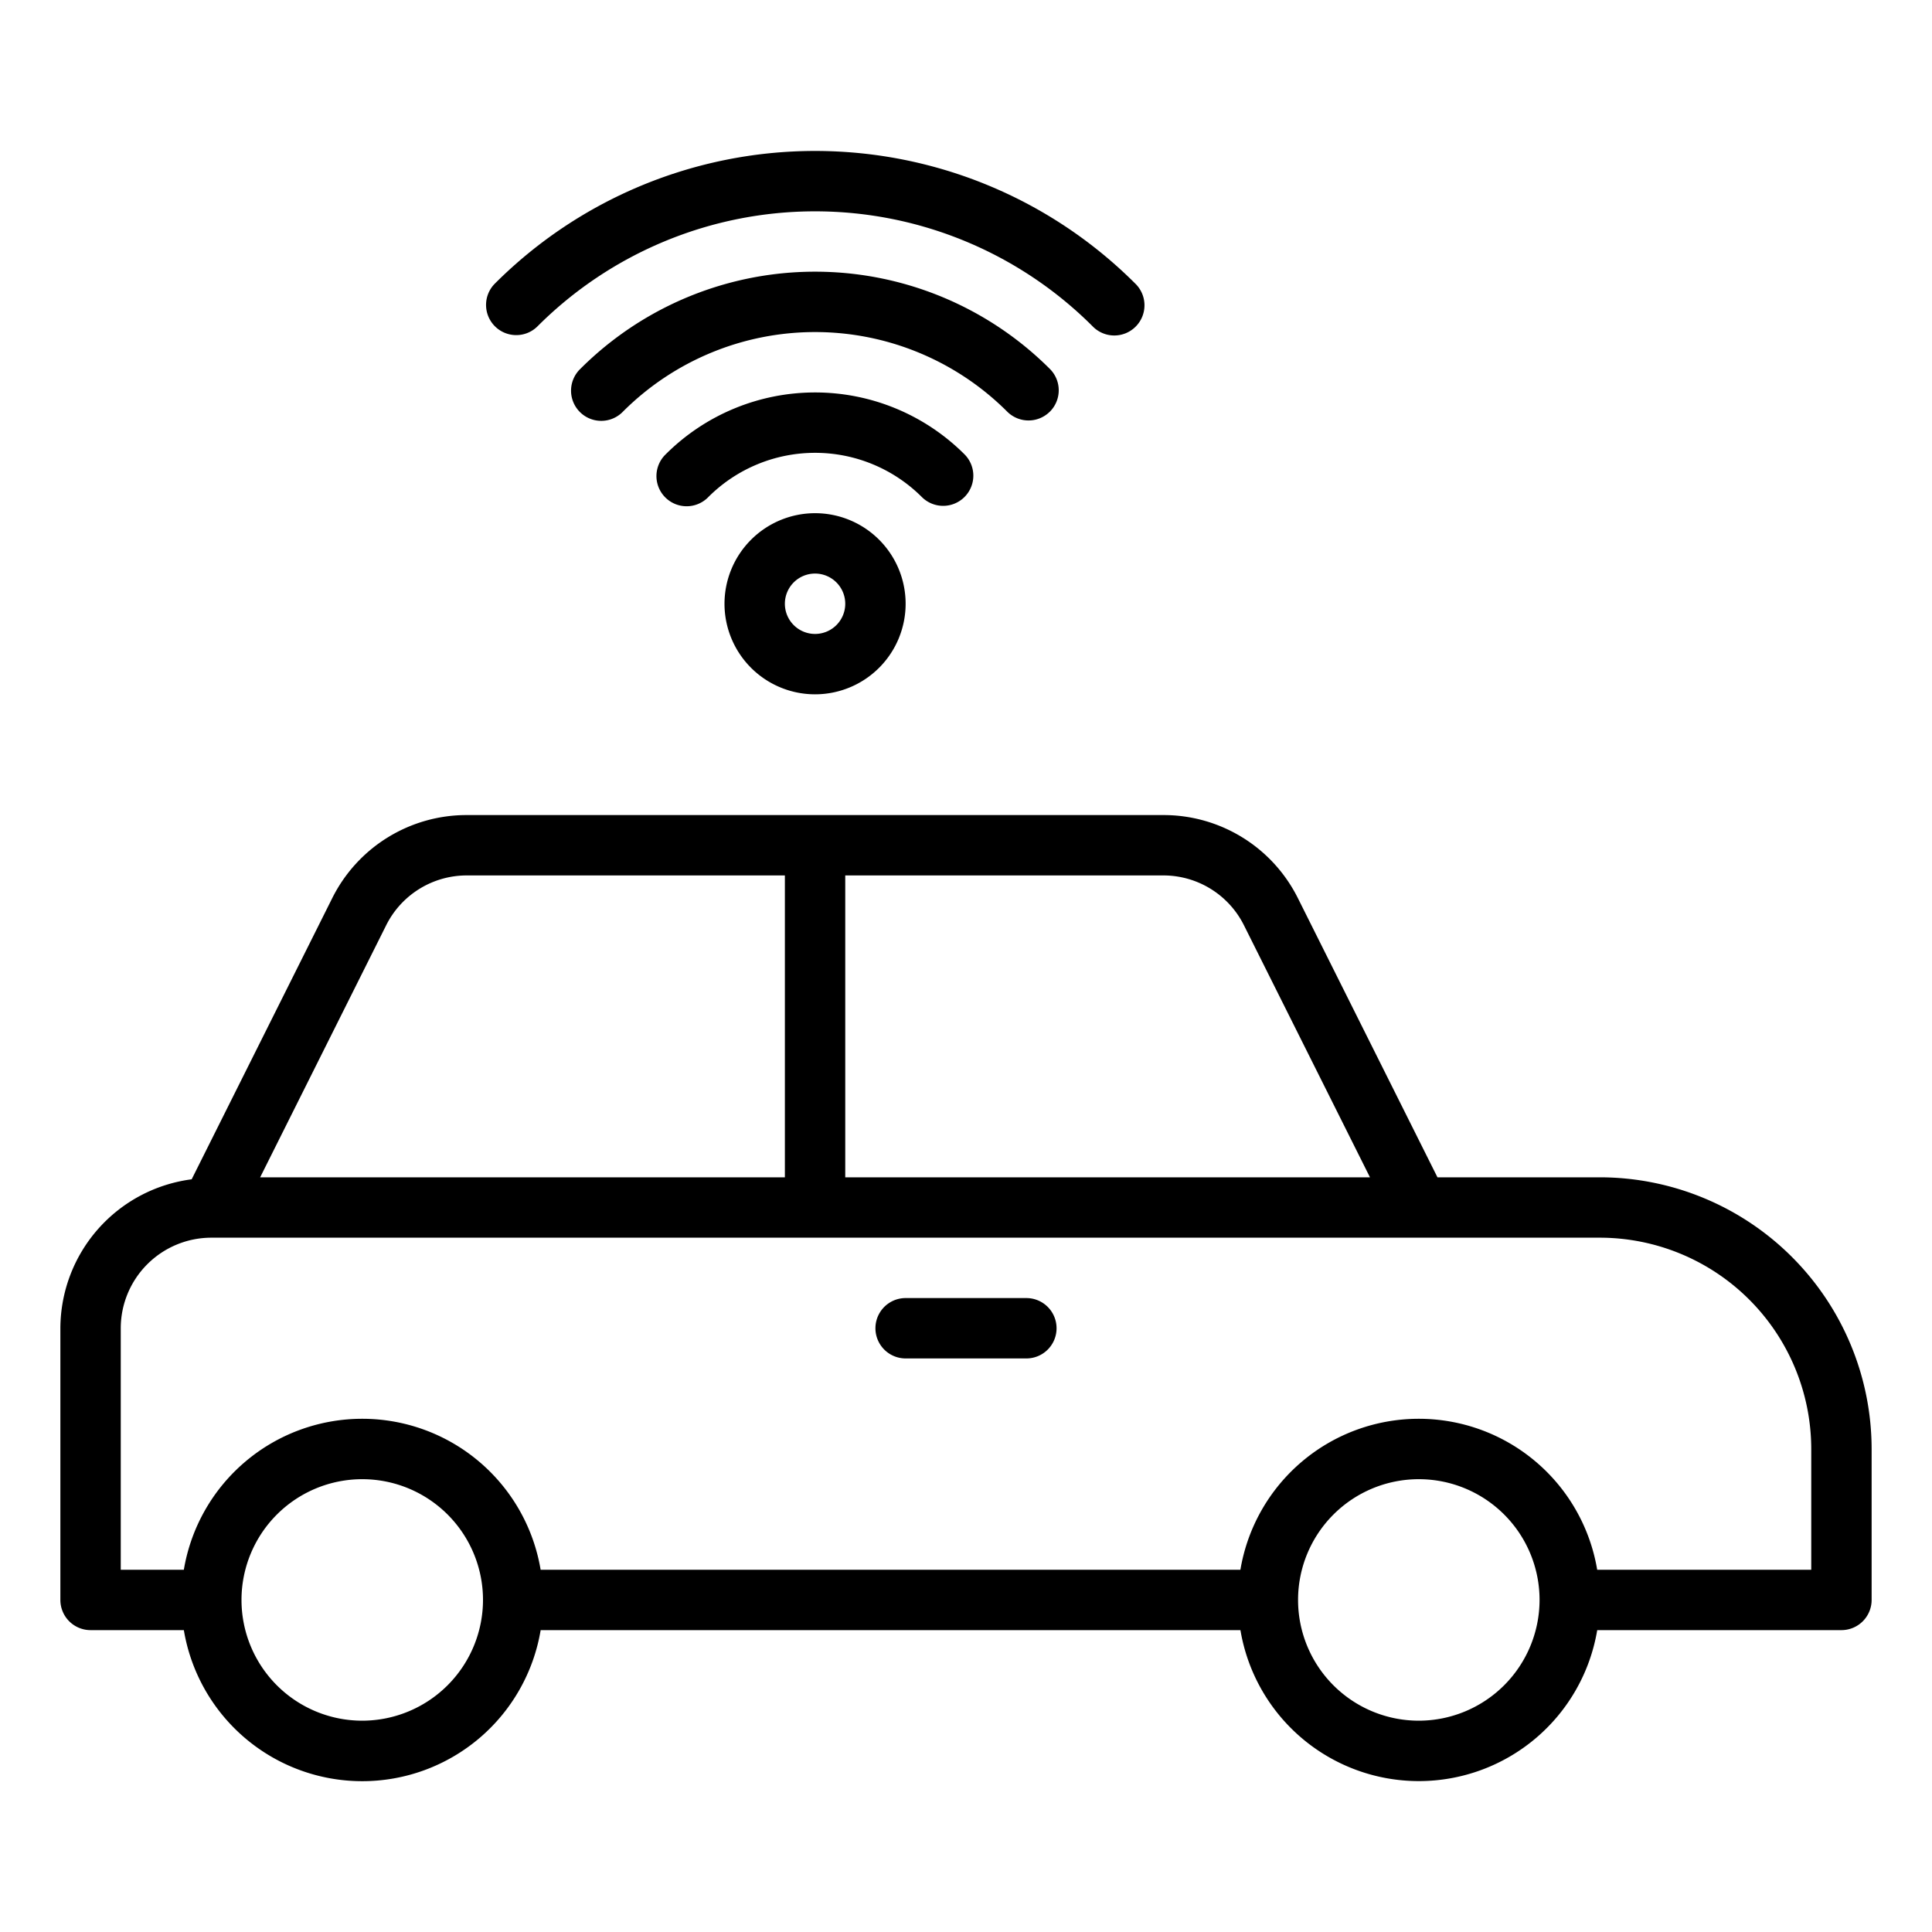
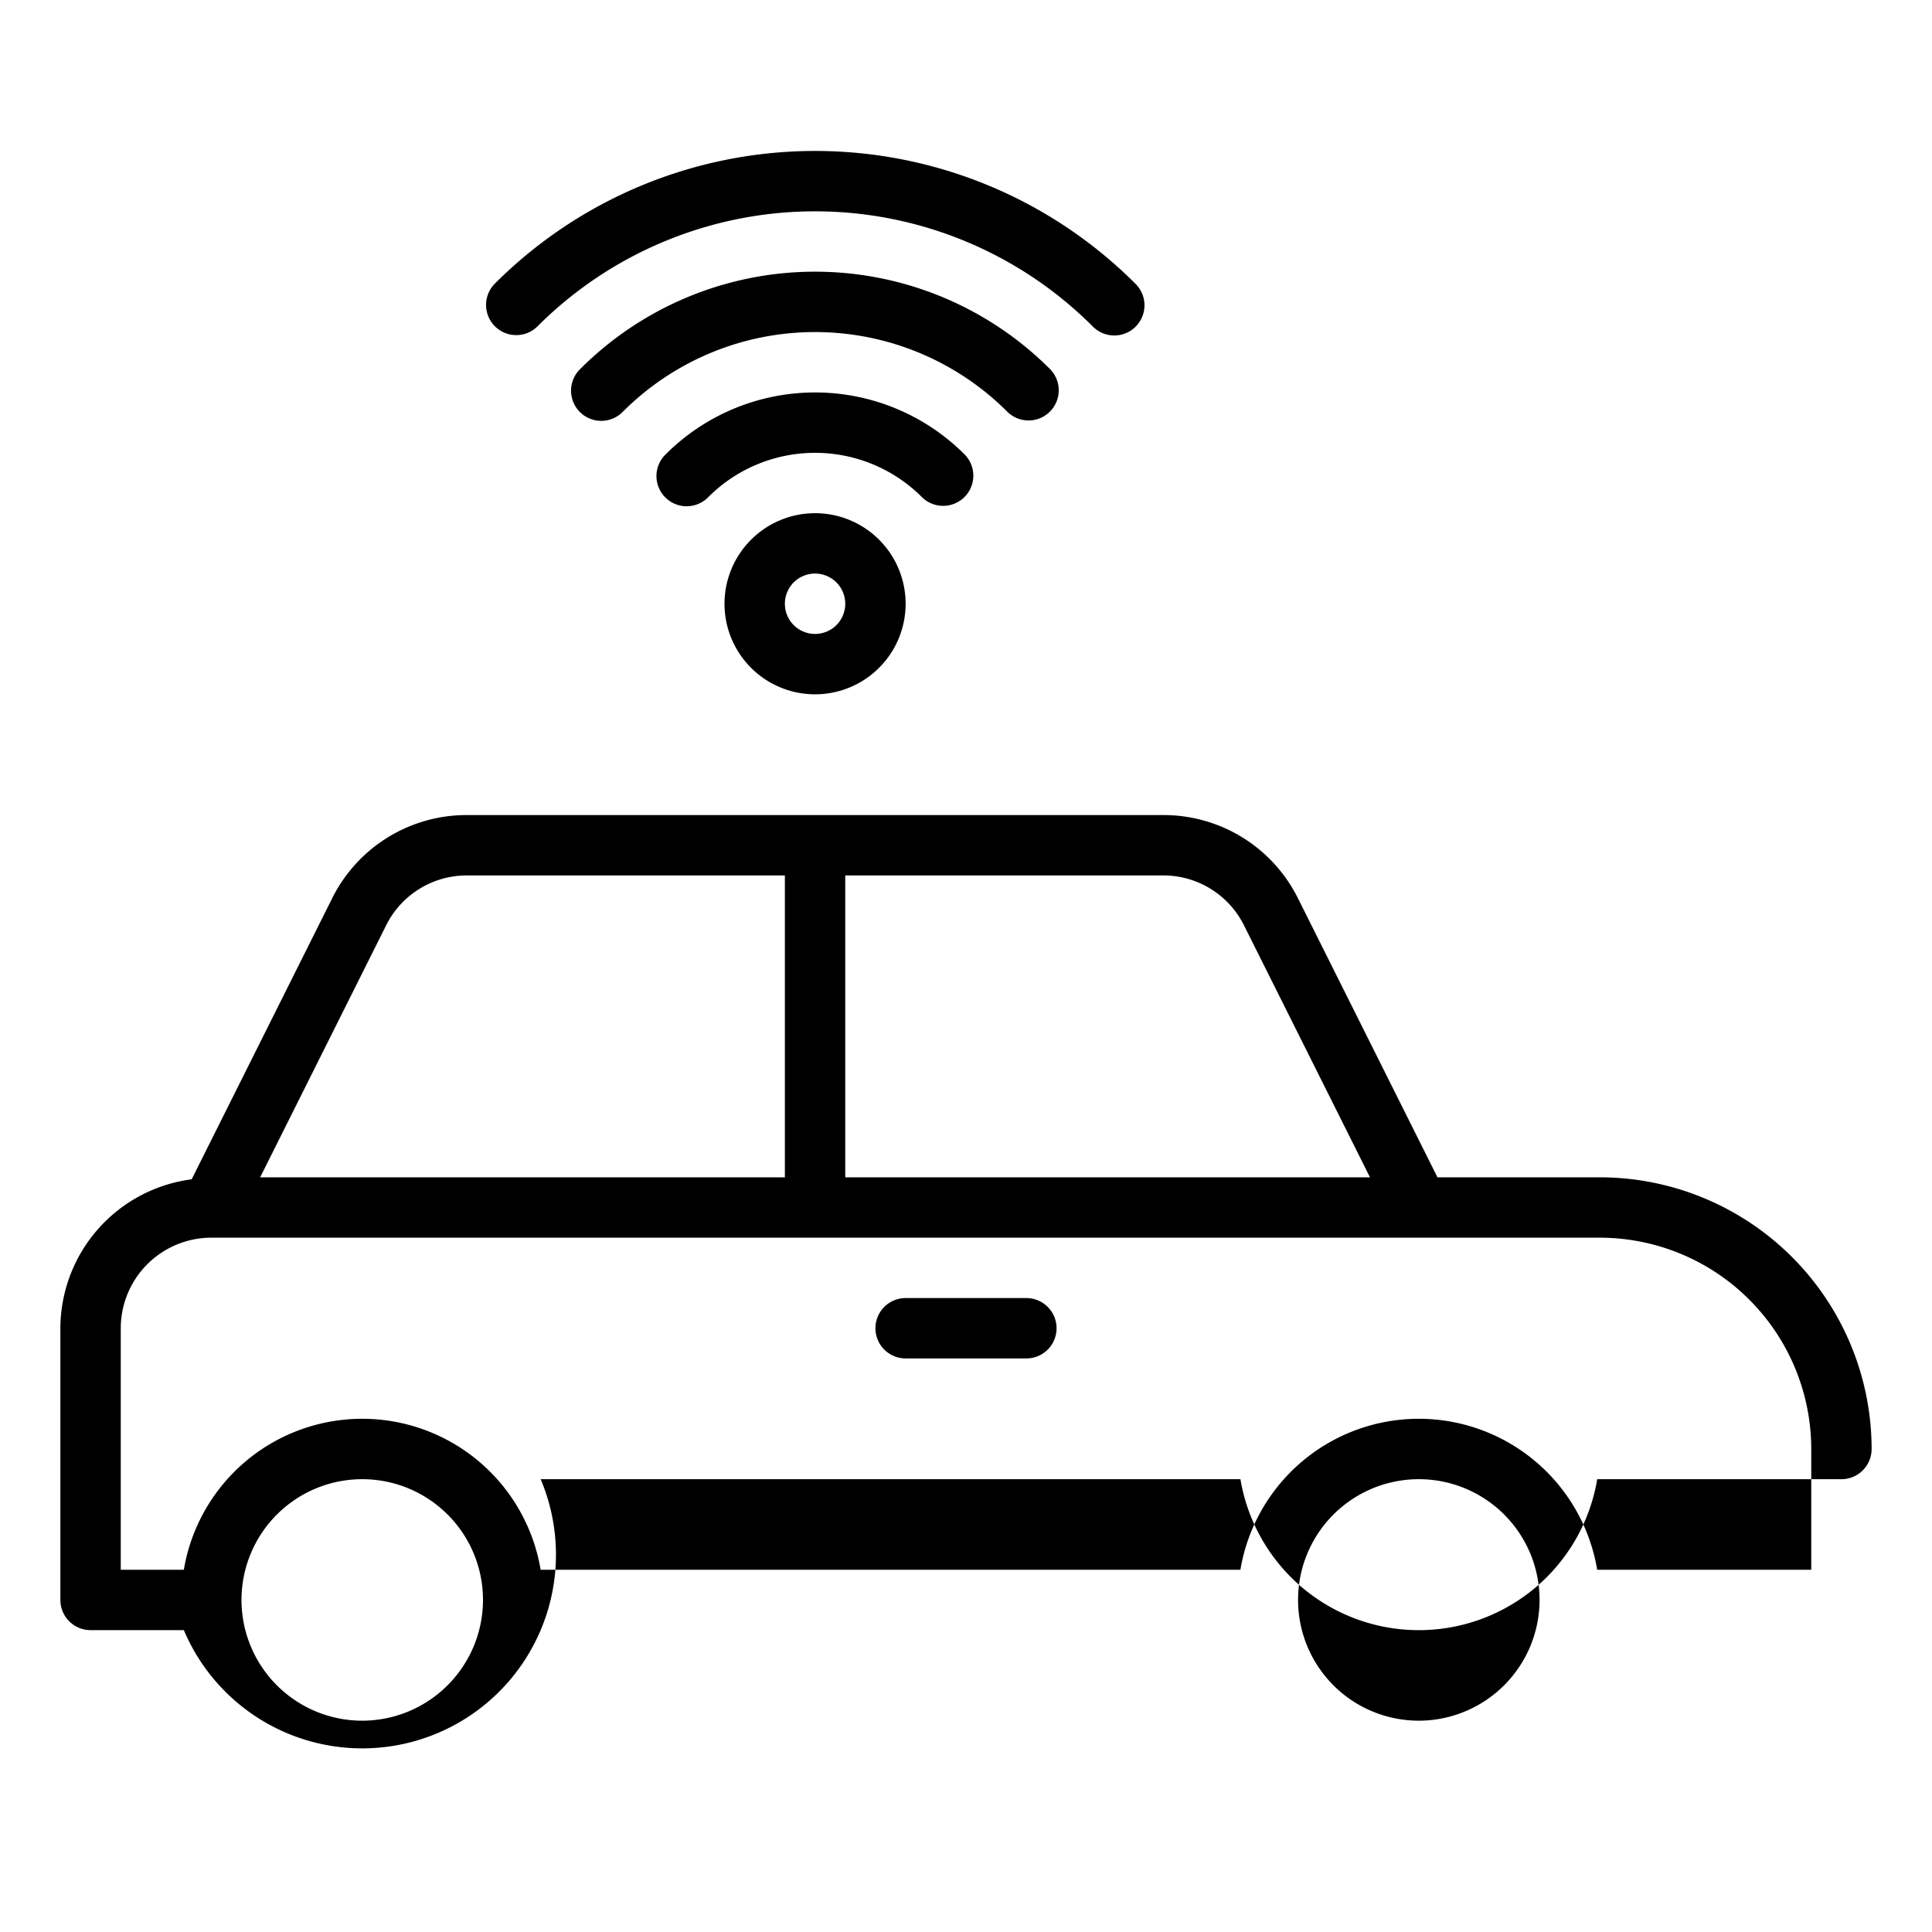
<svg xmlns="http://www.w3.org/2000/svg" viewBox="0 0 64 64" width="150px" height="150px">
-   <path d="M35,44a1,1,0,0,1-1,1H30a1,1,0,0,1,0-2h4A1,1,0,0,1,35,44Zm27,4v5a1,1,0,0,1-1,1H52.91a5.992,5.992,0,0,1-11.819,0H17.91A5.992,5.992,0,0,1,6.09,54H3a1,1,0,0,1-1-1V44a4.991,4.991,0,0,1,4.349-4.934L11,29.764A4.972,4.972,0,0,1,15.472,27H38.528A4.972,4.972,0,0,1,43,29.764L47.618,39H53A9.01,9.01,0,0,1,62,48ZM38.528,29H28V39H45.382l-4.171-8.342A2.982,2.982,0,0,0,38.528,29ZM8.618,39H26V29H15.472a2.982,2.982,0,0,0-2.683,1.658ZM16,53a4,4,0,1,0-4,4A4.005,4.005,0,0,0,16,53Zm35,0a4,4,0,1,0-4,4A4.005,4.005,0,0,0,51,53Zm9-5a7.008,7.008,0,0,0-7-7H7a3.003,3.003,0,0,0-3,3v8H6.09a5.992,5.992,0,0,1,11.819,0H41.09a5.992,5.992,0,0,1,11.819,0H60ZM27,17a3,3,0,1,1-3,3A3.003,3.003,0,0,1,27,17Zm0,2a1,1,0,1,0,1,1A1.001,1.001,0,0,0,27,19Zm4.95-2.536a1.0 1,0,0,0,0-1.414,7,7,0,0,0-9.899.001 1.0 1,0,1,0,1.414,1.414,5.001,5.001,0,0,1,7.071-.001A1.0 1,0,0,0,31.95,16.464Zm2.829-2.828a1.0 1,0,0,0,0-1.414,11,11,0,0,0-15.557 0.0 1.0 1,0,1,0,1.414,1.414,9.001,9.001,0,0,1,12.729-0A1.0 1,0,0,0,34.778,13.636ZM17.101,11.101a.997.997,0,0,0,.707-.293,13.001,13.001,0,0,1,18.385-0.0 1.0 1,0,1,0,1.414-1.414,15,15,0,0,0-21.213 0,1,1,0,0,0,.707,1.707Z" />
+   <path d="M35,44a1,1,0,0,1-1,1H30a1,1,0,0,1,0-2h4A1,1,0,0,1,35,44Zm27,4a1,1,0,0,1-1,1H52.91a5.992,5.992,0,0,1-11.819,0H17.91A5.992,5.992,0,0,1,6.09,54H3a1,1,0,0,1-1-1V44a4.991,4.991,0,0,1,4.349-4.934L11,29.764A4.972,4.972,0,0,1,15.472,27H38.528A4.972,4.972,0,0,1,43,29.764L47.618,39H53A9.01,9.01,0,0,1,62,48ZM38.528,29H28V39H45.382l-4.171-8.342A2.982,2.982,0,0,0,38.528,29ZM8.618,39H26V29H15.472a2.982,2.982,0,0,0-2.683,1.658ZM16,53a4,4,0,1,0-4,4A4.005,4.005,0,0,0,16,53Zm35,0a4,4,0,1,0-4,4A4.005,4.005,0,0,0,51,53Zm9-5a7.008,7.008,0,0,0-7-7H7a3.003,3.003,0,0,0-3,3v8H6.09a5.992,5.992,0,0,1,11.819,0H41.09a5.992,5.992,0,0,1,11.819,0H60ZM27,17a3,3,0,1,1-3,3A3.003,3.003,0,0,1,27,17Zm0,2a1,1,0,1,0,1,1A1.001,1.001,0,0,0,27,19Zm4.95-2.536a1.0 1,0,0,0,0-1.414,7,7,0,0,0-9.899.001 1.0 1,0,1,0,1.414,1.414,5.001,5.001,0,0,1,7.071-.001A1.0 1,0,0,0,31.95,16.464Zm2.829-2.828a1.0 1,0,0,0,0-1.414,11,11,0,0,0-15.557 0.0 1.0 1,0,1,0,1.414,1.414,9.001,9.001,0,0,1,12.729-0A1.0 1,0,0,0,34.778,13.636ZM17.101,11.101a.997.997,0,0,0,.707-.293,13.001,13.001,0,0,1,18.385-0.0 1.0 1,0,1,0,1.414-1.414,15,15,0,0,0-21.213 0,1,1,0,0,0,.707,1.707Z" />
</svg>